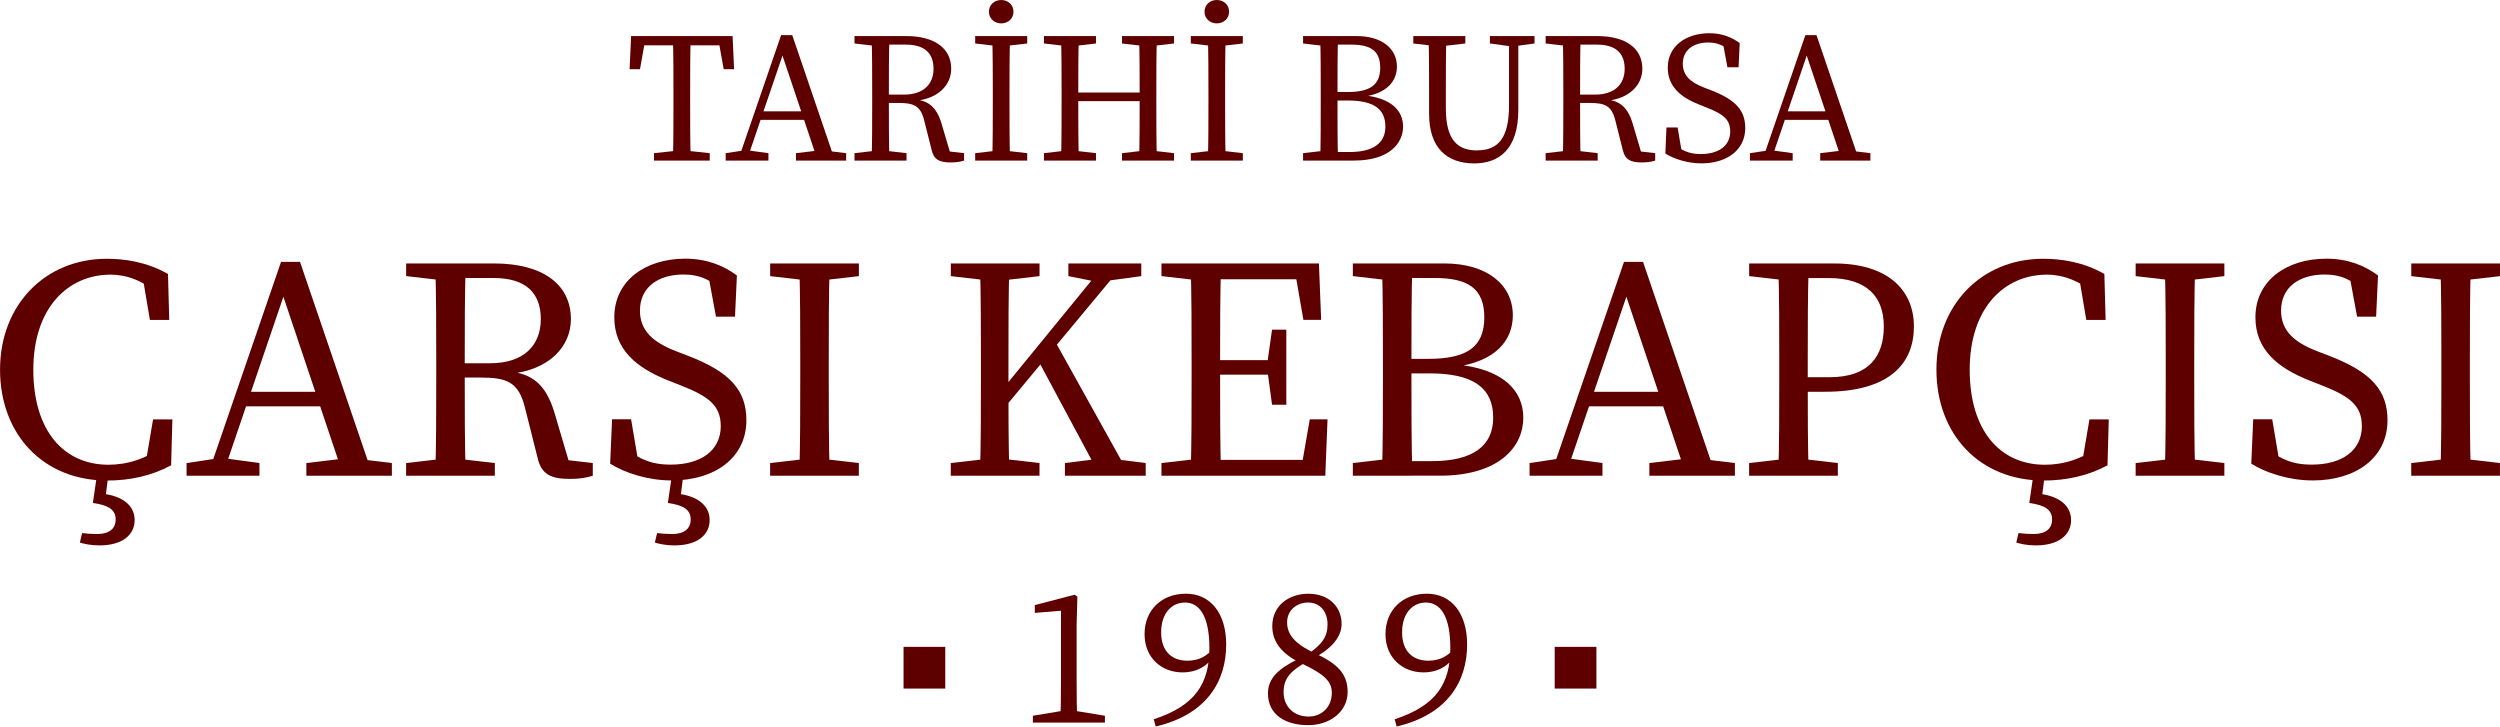
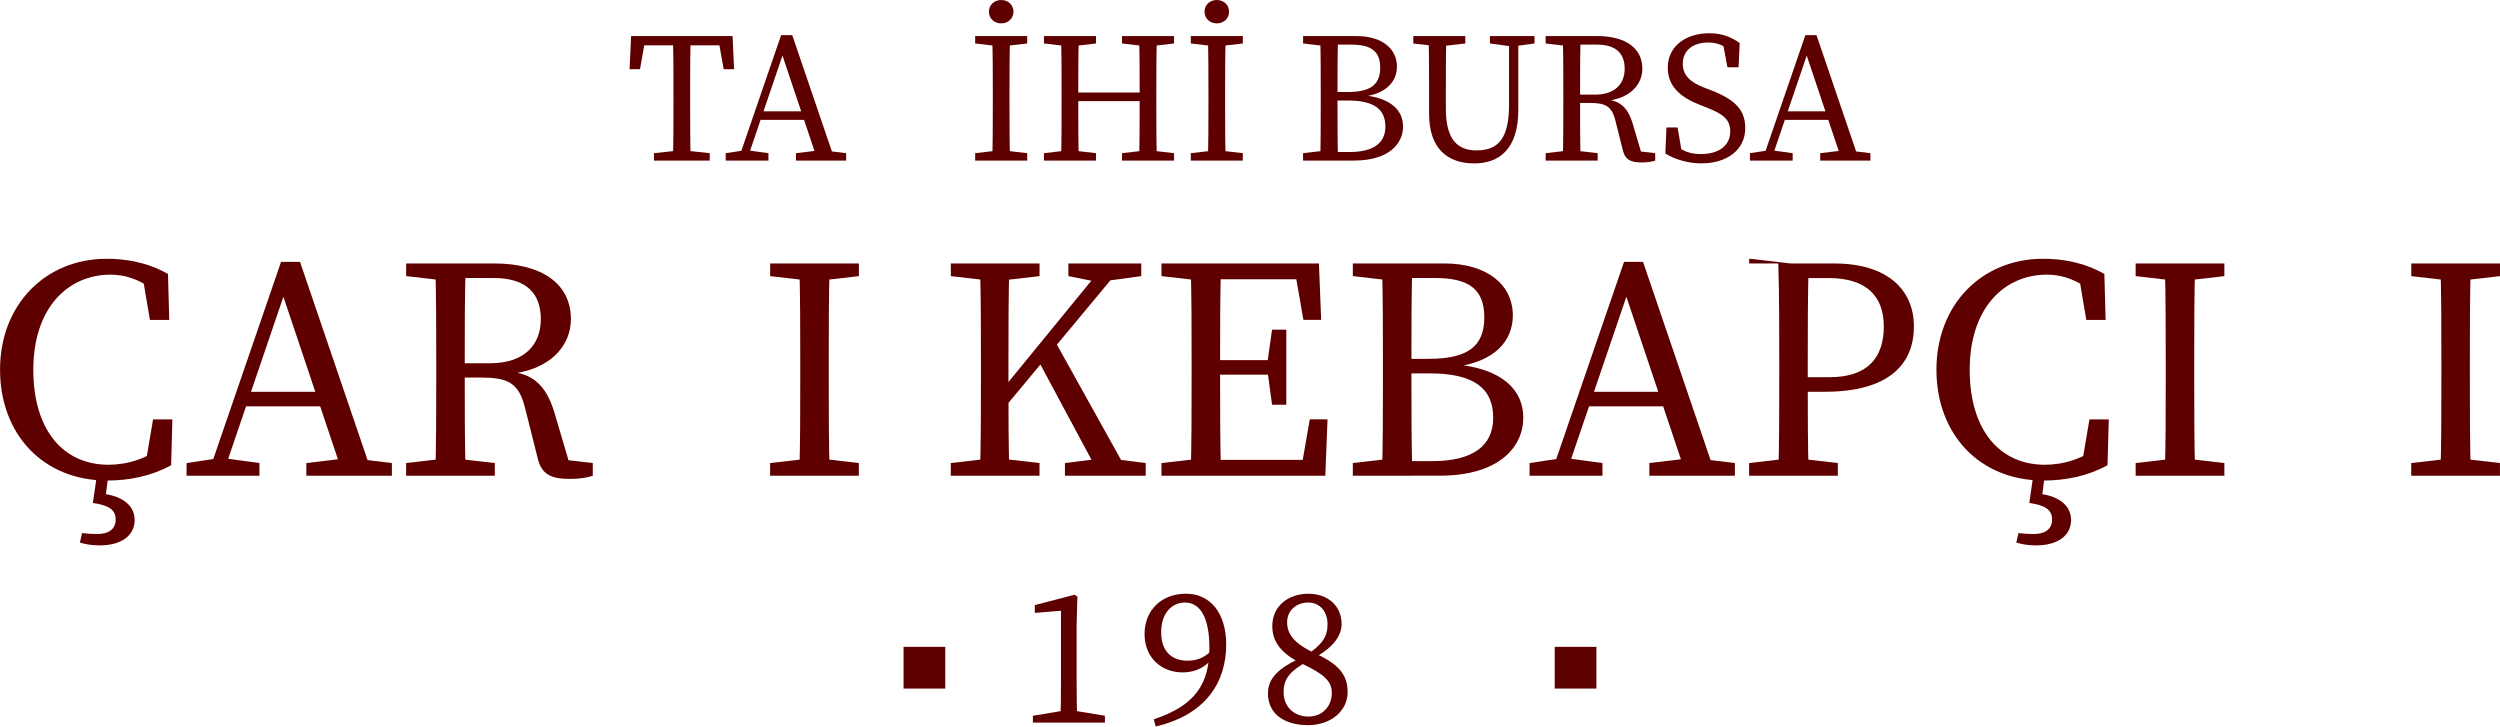
<svg xmlns="http://www.w3.org/2000/svg" id="katman_2" viewBox="0 0 652.04 189.49">
  <defs>
    <style>      .cls-1 {        fill: #5f0000;      }    </style>
  </defs>
  <g id="katman_1">
    <g>
      <g>
        <g>
          <path class="cls-1" d="M166.29,11.83l2.18-2.42-1.55,8.63h-2.71l.39-8.63h26.47l.39,8.63h-2.71l-1.55-8.63,2.18,2.42h-23.08ZM178.32,39.22l6.79.73v1.94h-14.54v-1.94l6.79-.73h.97ZM175.65,24.43c0-4.99,0-10.04-.15-15.03h4.65c-.15,4.9-.15,9.94-.15,15.03v2.42c0,4.99,0,10.04.15,15.03h-4.65c.15-4.9.15-9.94.15-15.03v-2.42Z" />
          <path class="cls-1" d="M189.27,39.95l4.85-.73h.97l5.33.73v1.94h-11.15v-1.94ZM203.72,9.16h2.91l11.15,32.72h-4.51l-9.74-29.04h1.12l-9.89,29.04h-2.28l11.25-32.72ZM198.05,29.04h13.09l.78,2.23h-14.64l.78-2.23ZM207.6,39.95l6.11-.73h.97l6.01.73v1.94h-13.09v-1.94Z" />
-           <path class="cls-1" d="M222.87,11.34v-1.94h6.79v2.67h-.49l-6.3-.73ZM230.14,39.22l6.3.73v1.94h-13.57v-1.94l6.3-.73h.97ZM227.48,24.43c0-4.99,0-10.04-.15-15.03h4.65c-.15,5.04-.15,9.79-.15,15.51v1.45c0,5.48,0,10.52.15,15.51h-4.65c.15-4.9.15-9.94.15-15.03v-2.42ZM229.66,24.68h6.06c5.24,0,7.76-2.81,7.76-6.74s-2.18-6.3-7.22-6.3h-6.59v-2.23h6.64c7.42,0,11.78,3.15,11.78,8.53,0,4.12-3.25,7.85-9.6,8.39l.15-.39c3.49.34,5.62,1.94,6.93,6.3l2.38,8.05-1.5-.92,4.99.58v1.94c-.87.29-2.04.48-3.49.48-3.01,0-4.31-.78-4.9-3.01l-1.99-7.9c-.97-3.93-2.76-4.61-6.79-4.61h-4.61v-2.18Z" />
          <path class="cls-1" d="M254.34,11.34v-1.94h13.57v1.94l-6.3.73h-.97l-6.3-.73ZM261.61,39.22l6.3.73v1.94h-13.57v-1.94l6.3-.73h.97ZM257.93,3.05c0-1.79,1.41-3.05,3.2-3.05s3.2,1.26,3.2,3.05-1.41,3.05-3.2,3.05-3.2-1.26-3.2-3.05ZM258.94,24.43c0-4.99,0-10.04-.15-15.03h4.65c-.15,4.9-.15,9.94-.15,15.03v2.42c0,4.99,0,10.04.15,15.03h-4.65c.15-4.9.15-9.94.15-15.03v-2.42Z" />
          <path class="cls-1" d="M272.28,11.34v-1.94h13.57v1.94l-6.3.73h-.97l-6.3-.73ZM279.55,39.22l6.3.73v1.94h-13.57v-1.94l6.3-.73h.97ZM276.88,24.43c0-4.99,0-10.04-.15-15.03h4.65c-.15,4.9-.15,9.94-.15,15.03v1.45c0,5.96,0,11.01.15,16h-4.65c.15-4.9.15-9.94.15-15.03v-2.42ZM279.06,26.37v-2.23h20.36v2.23h-20.36ZM292.64,11.34v-1.94h13.57v1.94l-6.3.73h-.97l-6.3-.73ZM299.91,39.22l6.3.73v1.94h-13.57v-1.94l6.3-.73h.97ZM297.24,24.43c0-4.99,0-10.04-.15-15.03h4.65c-.15,4.9-.15,9.94-.15,15.03v2.42c0,4.99,0,10.04.15,15.03h-4.65c.15-4.9.15-9.94.15-16v-1.45Z" />
          <path class="cls-1" d="M310.58,11.34v-1.94h13.57v1.94l-6.3.73h-.97l-6.3-.73ZM317.85,39.22l6.3.73v1.94h-13.57v-1.94l6.3-.73h.97ZM314.16,3.05c0-1.79,1.41-3.05,3.2-3.05s3.2,1.26,3.2,3.05-1.41,3.05-3.2,3.05-3.2-1.26-3.2-3.05ZM315.18,24.43c0-4.99,0-10.04-.15-15.03h4.65c-.15,4.9-.15,9.94-.15,15.03v2.42c0,4.99,0,10.04.15,15.03h-4.65c.15-4.9.15-9.94.15-15.03v-2.42Z" />
          <path class="cls-1" d="M339.86,11.34v-1.94h6.79v2.67h-.49l-6.3-.73ZM346.65,39.22v2.67h-6.79v-1.94l6.3-.73h.49ZM344.47,24.43c0-4.99,0-10.04-.14-15.03h4.65c-.14,4.9-.14,9.94-.14,15.03v1.7c0,5.72,0,10.76.14,15.76h-4.65c.14-4.9.14-9.94.14-15.03v-2.42ZM346.65,24h4.8c5.96,0,8.53-1.89,8.53-6.35s-2.57-6.01-7.56-6.01h-5.77v-2.23h7.17c6.64,0,10.52,3.3,10.52,7.95,0,3.78-2.62,7.13-9.07,7.9v-.44c7.56.63,10.67,4.02,10.67,8.19,0,4.41-3.64,8.87-12.8,8.87h-6.5v-2.23h5.33c6.3,0,9.36-2.38,9.36-6.64,0-4.51-2.96-6.79-9.74-6.79h-4.94v-2.23Z" />
          <path class="cls-1" d="M368.61,11.34v-1.94h13.57v1.94l-6.3.73h-.97l-6.3-.73ZM385.19,39.22c5.57,0,8.39-3.15,8.39-11.83V9.41h2.42v19.25c0,10.18-4.95,13.96-11.49,13.96-7.03,0-11.78-3.93-11.78-12.94v-5.24c0-4.99,0-10.04-.14-15.03h4.65c-.14,4.9-.14,9.94-.14,15.03v3.83c0,8.34,3.15,10.96,8.1,10.96ZM393.92,12.07l-5.33-.73v-1.94h11.64v1.94l-5.33.73h-.97Z" />
          <path class="cls-1" d="M403.13,11.34v-1.94h6.79v2.67h-.49l-6.3-.73ZM410.4,39.22l6.3.73v1.94h-13.57v-1.94l6.3-.73h.97ZM407.74,24.43c0-4.99,0-10.04-.14-15.03h4.65c-.14,5.04-.14,9.79-.14,15.51v1.45c0,5.48,0,10.52.14,15.51h-4.65c.14-4.9.14-9.94.14-15.03v-2.42ZM409.92,24.68h6.06c5.24,0,7.76-2.81,7.76-6.74s-2.18-6.3-7.22-6.3h-6.59v-2.23h6.64c7.42,0,11.78,3.15,11.78,8.53,0,4.12-3.25,7.85-9.6,8.39l.15-.39c3.49.34,5.62,1.94,6.93,6.3l2.38,8.05-1.5-.92,4.99.58v1.94c-.87.29-2.04.48-3.49.48-3.01,0-4.32-.78-4.9-3.01l-1.99-7.9c-.97-3.93-2.76-4.61-6.79-4.61h-4.61v-2.18Z" />
          <path class="cls-1" d="M451.27,34.28c0-3.15-1.89-4.56-6.11-6.21l-1.84-.73c-4.95-1.94-8.34-4.75-8.34-9.7,0-5.58,4.7-8.97,10.86-8.97,3.25,0,5.82,1.02,7.9,2.57l-.29,6.3h-2.91l-1.36-7.32,3.1,1.6v2.42c-2.38-2.33-4.17-3.15-6.74-3.15-3.78,0-6.64,1.89-6.64,5.53,0,3.05,1.99,4.85,5.53,6.21l1.89.73c6.4,2.47,8.87,5.28,8.87,9.84,0,5.72-4.8,9.21-11.44,9.21-3.64,0-7.17-1.16-9.4-2.57l.29-6.79h2.91l1.26,7.47-3.15-1.36v-2.33c3.01,2.18,4.65,3.15,7.95,3.15,4.61,0,7.66-2.13,7.66-5.91Z" />
          <path class="cls-1" d="M456.41,39.95l4.85-.73h.97l5.33.73v1.94h-11.15v-1.94ZM470.86,9.16h2.91l11.15,32.72h-4.51l-9.74-29.04h1.12l-9.89,29.04h-2.28l11.25-32.72ZM465.19,29.04h13.09l.78,2.23h-14.64l.78-2.23ZM474.74,39.95l6.11-.73h.97l6.01.73v1.94h-13.09v-1.94Z" />
        </g>
        <g>
          <g>
            <path class="cls-1" d="M288.18,186.68v1.78h-18.79v-1.78l7.33-1.22h4.07l7.38,1.22ZM280.29,155.11l.71.51-.2,7.28v14.82c0,3.56.05,7.18.15,10.74h-4.38c.1-3.56.15-7.18.15-10.74v-18.43l-6.82.56v-2.04l10.39-2.7Z" />
            <path class="cls-1" d="M309.67,172.32c3,0,5.14-1.12,7.18-3.62l.87.36c-1.88,4.28-5.14,6.31-9.32,6.31-5.4,0-9.88-3.77-9.88-9.98s4.38-10.54,10.8-10.54,10.49,5.14,10.49,13.24c0,9.68-5.14,18.28-18.38,21.39l-.51-1.88c10.85-3.56,14.51-9.32,14.51-18.59,0-8.25-2.55-11.86-6.37-11.86-3.36,0-6.21,2.65-6.21,7.79s3,7.38,6.82,7.38Z" />
            <path class="cls-1" d="M338.75,171.82l2.19.71c-4.07,2.29-6.16,4.18-6.16,7.99s2.7,6.37,6.52,6.37c3.62,0,6.06-2.7,6.06-6.16,0-3-1.88-4.84-7.89-7.69-5.4-2.55-7.64-5.8-7.64-9.73,0-5.3,4.23-8.45,9.42-8.45s8.66,3.26,8.66,7.89c0,2.55-1.58,5.91-7.28,8.86l-1.94-.71c4.18-2.8,5.55-4.84,5.55-8.05s-1.83-5.7-5.09-5.7c-2.9,0-5.45,1.99-5.45,5.14,0,2.8,1.43,5.4,7.28,8.1,5.7,2.65,8.5,5.25,8.5,10.08,0,5.09-4.53,8.66-10.29,8.66-6.06,0-10.49-2.8-10.49-8.3,0-3.92,2.8-6.52,8.05-9.01Z" />
-             <path class="cls-1" d="M372.51,172.32c3,0,5.14-1.12,7.18-3.62l.87.36c-1.88,4.28-5.14,6.31-9.32,6.31-5.4,0-9.88-3.77-9.88-9.98s4.38-10.54,10.8-10.54,10.49,5.14,10.49,13.24c0,9.68-5.14,18.28-18.38,21.39l-.51-1.88c10.85-3.56,14.51-9.32,14.51-18.59,0-8.25-2.55-11.86-6.37-11.86-3.36,0-6.21,2.65-6.21,7.79s3,7.38,6.82,7.38Z" />
          </g>
          <rect class="cls-1" x="235.66" y="168.71" width="10.88" height="10.88" />
          <rect class="cls-1" x="405.49" y="168.71" width="10.88" height="10.88" />
        </g>
      </g>
      <g>
        <path class="cls-1" d="M42.97,115.9v4.55l-5.12,1.16,2.07-12.23h5.04l-.33,11.98c-5.21,2.81-10.91,3.97-16.69,3.97-16.69,0-27.93-12.06-27.93-28.92s11.73-28.92,27.85-28.92c4.46,0,10.33.74,15.95,3.97l.33,11.98h-5.04l-2.07-12.23,5.12,1.16v5.04c-4.71-4.38-9.34-5.78-13.3-5.78-11.16,0-20.16,8.68-20.16,24.79s8.1,24.79,19.58,24.79c4.71,0,10-1.4,14.71-5.29ZM25.29,123.83h2.97l-.83,6.61-1.65-1.74c4.88.25,9.34,2.4,9.34,6.94,0,3.8-3.14,6.61-9.17,6.61-2.31,0-4.05-.41-5.12-.74l.58-2.48c1.32.16,2.48.25,3.97.25,3.22,0,4.79-1.49,4.79-3.8,0-2.56-1.9-3.72-5.95-4.3l1.07-7.35Z" />
        <path class="cls-1" d="M48.67,120.77l8.26-1.24h1.65l9.09,1.24v3.31h-19.01v-3.31ZM73.29,68.3h4.96l19.01,55.78h-7.68l-16.61-49.5h1.9l-16.86,49.5h-3.88l19.17-55.78ZM63.62,102.18h22.31l1.32,3.8h-24.96l1.32-3.8ZM79.9,120.77l10.41-1.24h1.65l10.25,1.24v3.31h-22.31v-3.31Z" />
        <path class="cls-1" d="M105.93,72.02v-3.31h11.57v4.54h-.83l-10.74-1.24ZM118.32,119.53l10.74,1.24v3.31h-23.14v-3.31l10.74-1.24h1.65ZM113.78,94.33c0-8.51,0-17.11-.25-25.62h7.93c-.25,8.59-.25,16.69-.25,26.44v2.48c0,9.34,0,17.93.25,26.44h-7.93c.25-8.35.25-16.94.25-25.62v-4.13ZM117.5,94.74h10.33c8.92,0,13.22-4.79,13.22-11.49s-3.72-10.74-12.31-10.74h-11.24v-3.8h11.32c12.64,0,20.08,5.37,20.08,14.54,0,7.02-5.54,13.39-16.36,14.3l.25-.66c5.95.58,9.59,3.31,11.82,10.74l4.05,13.72-2.56-1.57,8.51.99v3.31c-1.49.5-3.47.83-5.95.83-5.12,0-7.35-1.32-8.35-5.12l-3.39-13.47c-1.65-6.69-4.71-7.85-11.57-7.85h-7.85v-3.72Z" />
-         <path class="cls-1" d="M187.98,111.11c0-5.37-3.22-7.77-10.41-10.58l-3.14-1.24c-8.43-3.31-14.21-8.1-14.21-16.53,0-9.5,8.02-15.29,18.51-15.29,5.54,0,9.92,1.74,13.47,4.38l-.5,10.74h-4.96l-2.31-12.48,5.29,2.73v4.13c-4.05-3.97-7.11-5.37-11.49-5.37-6.45,0-11.32,3.22-11.32,9.42,0,5.21,3.39,8.26,9.42,10.58l3.22,1.24c10.91,4.21,15.12,9.01,15.12,16.77,0,9.75-8.18,15.7-19.5,15.7-6.2,0-12.23-1.98-16.03-4.38l.5-11.57h4.96l2.15,12.73-5.37-2.31v-3.97c5.12,3.72,7.93,5.37,13.55,5.37,7.85,0,13.06-3.64,13.06-10.08ZM175.25,123.83h2.98l-.83,6.61-1.65-1.74c4.88.25,9.34,2.4,9.34,6.94,0,3.8-3.14,6.61-9.17,6.61-2.31,0-4.05-.41-5.12-.74l.58-2.48c1.32.16,2.48.25,3.97.25,3.22,0,4.79-1.49,4.79-3.8,0-2.56-1.9-3.72-5.95-4.3l1.07-7.35Z" />
        <path class="cls-1" d="M200.87,72.02v-3.31h23.14v3.31l-10.74,1.24h-1.65l-10.74-1.24ZM213.26,119.53l10.74,1.24v3.31h-23.14v-3.31l10.74-1.24h1.65ZM208.72,94.33c0-8.51,0-17.11-.25-25.62h7.93c-.25,8.35-.25,16.94-.25,25.62v4.13c0,8.51,0,17.11.25,25.62h-7.93c.25-8.35.25-16.94.25-25.62v-4.13Z" />
        <path class="cls-1" d="M247.99,72.02v-3.31h23.14v3.31l-10.74,1.24h-1.65l-10.74-1.24ZM260.38,119.53l10.74,1.24v3.31h-23.14v-3.31l10.74-1.24h1.65ZM255.84,94.33c0-8.51,0-17.11-.25-25.62h7.68c-.25,8.35-.25,16.94-.25,25.62v6.28c0,6.36,0,14.96.25,23.47h-7.68c.25-8.35.25-16.94.25-25.62v-4.13ZM259.39,104.08l28.92-35.37h4.96l-33.88,40.74v-5.37ZM274.68,88.13l20,35.95h-7.77l-16.53-30.82,4.3-5.12ZM277.74,120.77l9.92-1.24h1.24l9.92,1.24v3.31h-21.07v-3.31ZM278.65,72.02v-3.31h19.01v3.31l-9.09,1.24-1.65.41-8.26-1.65Z" />
        <path class="cls-1" d="M302.93,72.02v-3.31h11.57v4.54h-.83l-10.74-1.24ZM314.5,119.53v4.55h-11.57v-3.31l10.74-1.24h.83ZM310.79,94.33c0-8.51,0-17.11-.25-25.62h7.93c-.25,8.35-.25,16.94-.25,25.62v3.14c0,9.5,0,18.1.25,26.61h-7.93c.25-8.35.25-16.94.25-25.62v-4.13ZM337.39,68.71l3.72,4.13h-26.61v-4.13h29.5l.58,14.71h-4.63l-2.56-14.71ZM333.18,97.72h-18.68v-3.8h18.68v3.8ZM346.24,109.37l-.58,14.71h-31.15v-4.13h28.26l-3.72,4.13,2.56-14.71h4.63ZM330.53,94.74l1.24-8.76h3.72v19.58h-3.72l-1.24-9.17v-1.65Z" />
        <path class="cls-1" d="M352.84,72.02v-3.31h11.57v4.54h-.83l-10.74-1.24ZM364.41,119.53v4.55h-11.57v-3.31l10.74-1.24h.83ZM360.69,94.33c0-8.51,0-17.11-.25-25.62h7.93c-.25,8.35-.25,16.94-.25,25.62v2.89c0,9.75,0,18.35.25,26.86h-7.93c.25-8.35.25-16.94.25-25.62v-4.13ZM364.41,93.59h8.18c10.16,0,14.54-3.22,14.54-10.83s-4.38-10.25-12.89-10.25h-9.83v-3.8h12.23c11.32,0,17.93,5.62,17.93,13.55,0,6.45-4.46,12.15-15.45,13.47v-.74c12.89,1.07,18.18,6.86,18.18,13.96,0,7.52-6.2,15.12-21.82,15.12h-11.07v-3.8h9.09c10.74,0,15.95-4.05,15.95-11.32,0-7.68-5.04-11.57-16.61-11.57h-8.43v-3.8Z" />
        <path class="cls-1" d="M398.95,120.77l8.26-1.24h1.65l9.09,1.24v3.31h-19.01v-3.31ZM423.57,68.3h4.96l19.01,55.78h-7.69l-16.61-49.5h1.9l-16.86,49.5h-3.88l19.17-55.78ZM413.9,102.18h22.31l1.32,3.8h-24.96l1.32-3.8ZM430.18,120.77l10.41-1.24h1.65l10.25,1.24v3.31h-22.31v-3.31Z" />
-         <path class="cls-1" d="M456.21,72.02v-3.31h11.57v4.54h-.83l-10.74-1.24ZM468.6,119.53l10.74,1.24v3.31h-23.14v-3.31l10.74-1.24h1.65ZM464.06,94.33c0-8.51,0-17.11-.25-25.62h7.93c-.25,8.35-.25,16.94-.25,25.62v5.04c0,8.43,0,16.2.25,24.71h-7.93c.25-8.35.25-16.94.25-25.62v-4.13ZM475.96,102.18h-8.18v-3.8h9.42c10.16,0,14.13-5.37,14.13-13.22s-4.46-12.64-14.46-12.64h-9.09v-3.8h10.66c13.72,0,20.74,6.78,20.74,16.44s-6.36,17.02-23.22,17.02Z" />
+         <path class="cls-1" d="M456.21,72.02v-3.31h11.57h-.83l-10.74-1.24ZM468.6,119.53l10.74,1.24v3.31h-23.14v-3.31l10.74-1.24h1.65ZM464.06,94.33c0-8.51,0-17.11-.25-25.62h7.93c-.25,8.35-.25,16.94-.25,25.62v5.04c0,8.43,0,16.2.25,24.71h-7.93c.25-8.35.25-16.94.25-25.62v-4.13ZM475.96,102.18h-8.18v-3.8h9.42c10.16,0,14.13-5.37,14.13-13.22s-4.46-12.64-14.46-12.64h-9.09v-3.8h10.66c13.72,0,20.74,6.78,20.74,16.44s-6.36,17.02-23.22,17.02Z" />
        <path class="cls-1" d="M548.01,115.9v4.55l-5.12,1.16,2.07-12.23h5.04l-.33,11.98c-5.21,2.81-10.91,3.97-16.69,3.97-16.69,0-27.93-12.06-27.93-28.92s11.73-28.92,27.85-28.92c4.46,0,10.33.74,15.95,3.97l.33,11.98h-5.04l-2.07-12.23,5.12,1.16v5.04c-4.71-4.38-9.34-5.78-13.3-5.78-11.16,0-20.16,8.68-20.16,24.79s8.1,24.79,19.58,24.79c4.71,0,10-1.4,14.71-5.29ZM530.33,123.83h2.98l-.83,6.61-1.65-1.74c4.88.25,9.34,2.4,9.34,6.94,0,3.8-3.14,6.61-9.17,6.61-2.31,0-4.05-.41-5.12-.74l.58-2.48c1.32.16,2.48.25,3.97.25,3.22,0,4.79-1.49,4.79-3.8,0-2.56-1.9-3.72-5.95-4.3l1.07-7.35Z" />
        <path class="cls-1" d="M557.01,72.02v-3.31h23.14v3.31l-10.74,1.24h-1.65l-10.74-1.24ZM569.41,119.53l10.74,1.24v3.31h-23.14v-3.31l10.74-1.24h1.65ZM564.86,94.33c0-8.51,0-17.11-.25-25.62h7.93c-.25,8.35-.25,16.94-.25,25.62v4.13c0,8.51,0,17.11.25,25.62h-7.93c.25-8.35.25-16.94.25-25.62v-4.13Z" />
-         <path class="cls-1" d="M616.01,111.11c0-5.37-3.22-7.77-10.41-10.58l-3.14-1.24c-8.43-3.31-14.21-8.1-14.21-16.53,0-9.5,8.02-15.29,18.51-15.29,5.54,0,9.92,1.74,13.47,4.38l-.5,10.74h-4.96l-2.31-12.48,5.29,2.73v4.13c-4.05-3.97-7.11-5.37-11.49-5.37-6.45,0-11.32,3.22-11.32,9.42,0,5.21,3.39,8.26,9.42,10.58l3.22,1.24c10.91,4.21,15.12,9.01,15.12,16.77,0,9.75-8.18,15.7-19.5,15.7-6.2,0-12.23-1.98-16.03-4.38l.5-11.57h4.96l2.15,12.73-5.37-2.31v-3.97c5.12,3.72,7.93,5.37,13.55,5.37,7.85,0,13.06-3.64,13.06-10.08Z" />
        <path class="cls-1" d="M628.9,72.02v-3.31h23.14v3.31l-10.74,1.24h-1.65l-10.74-1.24ZM641.29,119.53l10.74,1.24v3.31h-23.14v-3.31l10.74-1.24h1.65ZM636.75,94.33c0-8.51,0-17.11-.25-25.62h7.93c-.25,8.35-.25,16.94-.25,25.62v4.13c0,8.51,0,17.11.25,25.62h-7.93c.25-8.35.25-16.94.25-25.62v-4.13Z" />
      </g>
    </g>
  </g>
</svg>